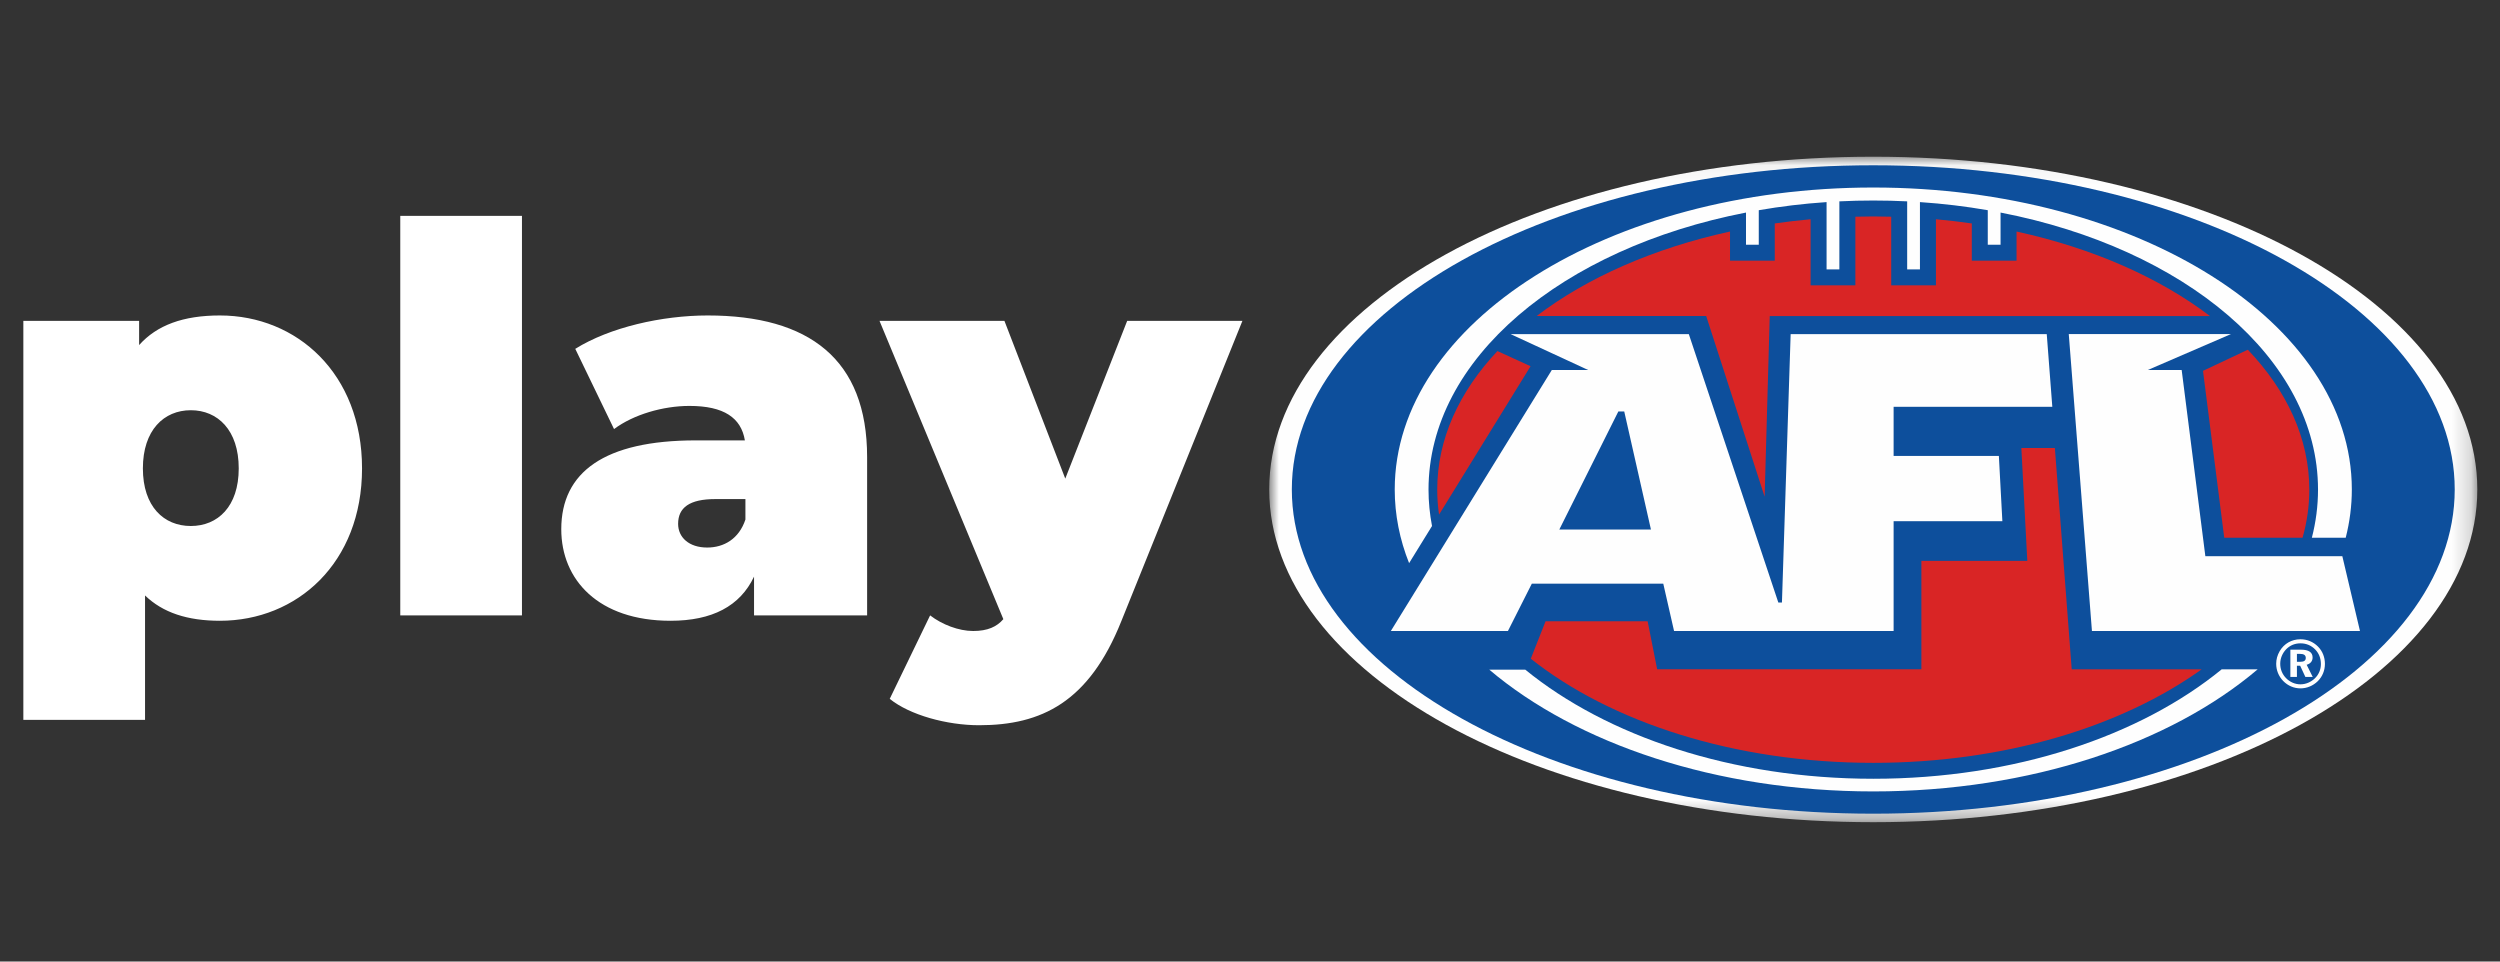
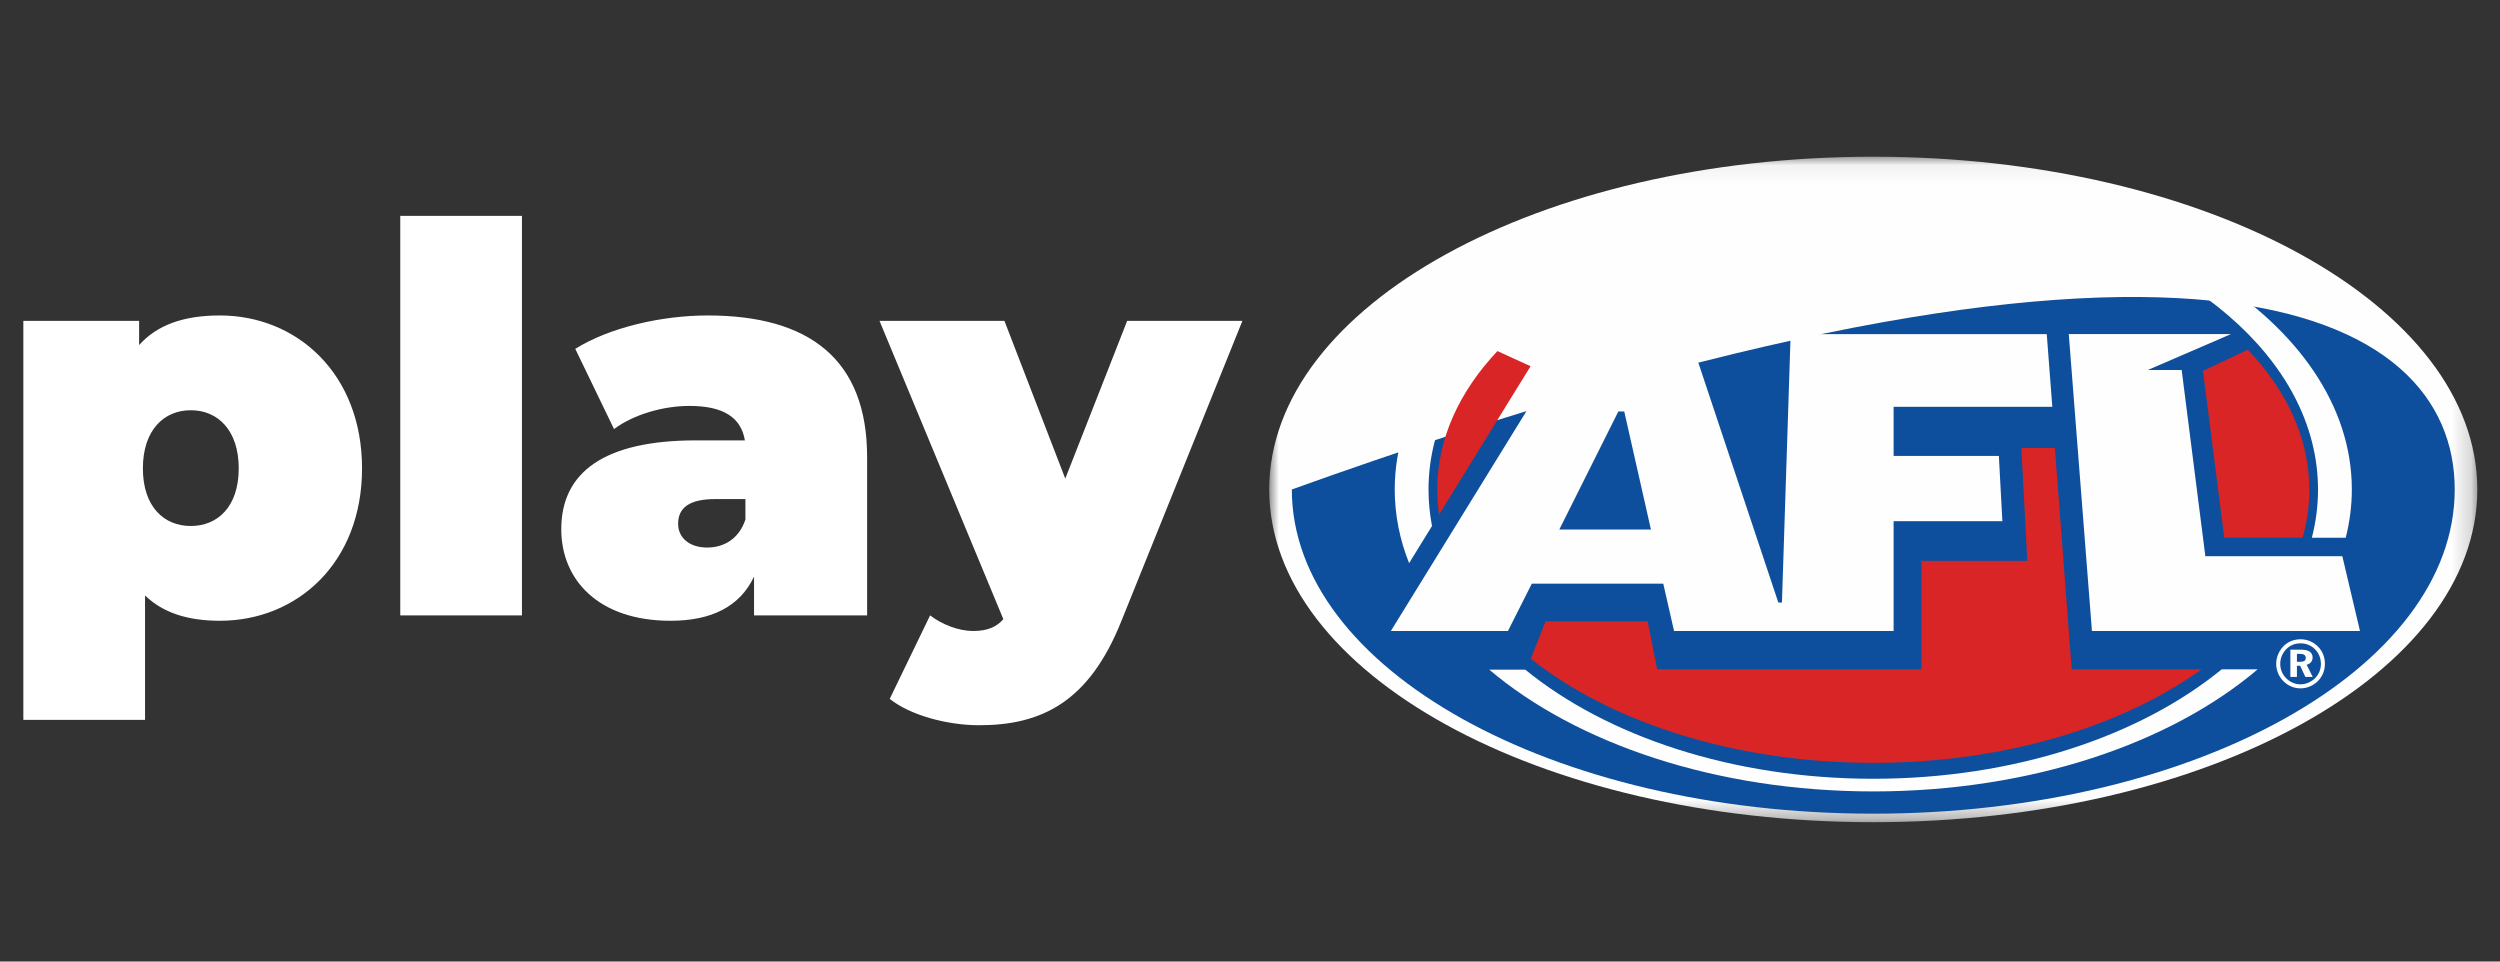
<svg xmlns="http://www.w3.org/2000/svg" xmlns:xlink="http://www.w3.org/1999/xlink" width="130px" height="50px" viewBox="0 0 130 50" version="1.1">
  <rect x="0" y="0" width="130" height="50" fill="#333333" stroke="none" />
  <title>Logo/PlayAFL</title>
  <defs>
    <polygon id="path-1" points="31.41 34.665 0 34.665 0 0.06 31.41 0.06 62.82 0.06 62.82 34.665" />
  </defs>
  <g id="Logo/PlayAFL" stroke="none" stroke-width="1" fill="none" fill-rule="evenodd">
    <g id="Page-1" transform="translate(66, 8)">
      <g id="Group-3" transform="translate(0, 0.089)">
        <mask id="mask-2" fill="white">
          <use xlink:href="#path-1" />
        </mask>
        <g id="Clip-2" />
        <path d="M-3.33333332e-05,17.363 C-3.33333332e-05,7.807 14.063,0.06 31.41,0.06 C48.757,0.06 62.82,7.807 62.82,17.363 C62.82,26.918 48.757,34.665 31.41,34.665 C14.063,34.665 -3.33333332e-05,26.918 -3.33333332e-05,17.363" id="Fill-1" fill="#FEFEFE" mask="url(#mask-2)" />
      </g>
-       <path d="M1.175,17.452 C1.175,8.141 14.711,0.594 31.41,0.594 C48.109,0.594 61.646,8.141 61.646,17.452 C61.646,26.763 48.109,34.312 31.41,34.312 C14.711,34.312 1.175,26.763 1.175,17.452" id="Fill-4" fill="#0D4F9C" />
+       <path d="M1.175,17.452 C48.109,0.594 61.646,8.141 61.646,17.452 C61.646,26.763 48.109,34.312 31.41,34.312 C14.711,34.312 1.175,26.763 1.175,17.452" id="Fill-4" fill="#0D4F9C" />
      <path d="M33.912,26.802 L20.172,26.802 L19.677,24.305 L14.37,24.305 L13.601,26.253 C17.753,29.551 24.187,31.668 31.41,31.668 C38.222,31.668 44.328,29.785 48.484,26.806 L41.729,26.806 L40.853,15.297 L39.11,15.297 L39.42,21.165 L33.912,21.165 L33.912,26.802 Z" id="Fill-6" fill="#D92525" />
-       <path d="M13.907,8.431 L22.721,8.431 L25.761,17.829 L26.026,8.437 L48.921,8.437 C46.301,6.444 42.831,4.906 38.86,4.04 L38.86,5.556 L36.533,5.556 L36.533,3.619 C35.921,3.531 35.299,3.458 34.669,3.401 L34.669,6.837 L32.343,6.837 L32.343,3.269 C32.033,3.26 31.723,3.255 31.41,3.255 C31.098,3.255 30.788,3.26 30.479,3.269 L30.479,6.837 L28.151,6.837 L28.151,3.401 C27.521,3.458 26.9,3.531 26.288,3.619 L26.288,5.556 L23.961,5.556 L23.961,4.04 C19.992,4.906 16.525,6.44 13.907,8.431" id="Fill-8" fill="#D92525" />
      <path d="M48.556,11.284 L49.661,19.962 L53.732,19.962 C53.964,19.151 54.084,18.315 54.084,17.461 C54.084,14.802 52.916,12.313 50.887,10.185 L48.556,11.284 Z" id="Fill-10" fill="#D92525" />
      <path d="M13.589,11.044 L11.866,10.256 C9.878,12.369 8.736,14.832 8.736,17.461 C8.736,17.899 8.768,18.331 8.831,18.759 L13.589,11.044 Z" id="Fill-12" fill="#D92525" />
      <path d="M37.941,15.709 L38.123,19.104 L32.468,19.104 L32.468,24.813 L21.051,24.813 L20.49,22.35 L13.655,22.35 L12.412,24.813 L6.323,24.813 L14.695,11.239 L16.582,11.239 L12.555,9.376 L21.819,9.376 L26.473,23.331 L26.661,23.331 L27.114,9.376 L40.431,9.376 L40.72,13.152 L32.468,13.152 L32.468,15.709 L37.941,15.709 Z M56.719,24.813 L42.781,24.813 L41.576,9.372 L50.01,9.372 L45.686,11.24 L47.447,11.24 L48.678,20.921 L55.801,20.921 L56.719,24.813 Z" id="Fill-14" fill="#FEFEFE" />
      <polygon id="Fill-16" fill="#0D4F9C" points="18.46 13.395 18.154 13.395 15.084 19.535 19.849 19.535" />
      <path d="M31.41,1.751 C17.667,1.751 6.526,8.781 6.526,17.452 C6.526,18.774 6.785,20.058 7.273,21.284 L8.465,19.352 C8.346,18.733 8.283,18.101 8.283,17.461 C8.283,10.653 15.245,4.903 24.792,3.053 L24.792,4.725 L25.456,4.725 L25.456,2.931 C26.599,2.733 27.777,2.59 28.982,2.509 L28.982,6.01 L29.647,6.01 L29.647,2.47 C30.229,2.441 30.817,2.427 31.41,2.427 C32.003,2.427 32.592,2.441 33.173,2.47 L33.173,6.01 L33.837,6.01 L33.837,2.509 C35.043,2.59 36.221,2.733 37.364,2.931 L37.364,4.725 L38.029,4.725 L38.029,3.053 C47.575,4.903 54.537,10.653 54.537,17.461 C54.537,18.313 54.426,19.149 54.217,19.962 L55.977,19.962 C56.185,19.144 56.295,18.307 56.295,17.452 C56.295,8.781 45.153,1.751 31.41,1.751" id="Fill-18" fill="#FEFEFE" />
      <path d="M31.41,32.496 C24.083,32.496 17.553,30.281 13.315,26.823 L11.443,26.823 C15.978,30.665 23.234,33.154 31.41,33.154 C39.599,33.154 46.863,30.658 51.398,26.806 L49.527,26.806 C45.29,30.272 38.75,32.496 31.41,32.496" id="Fill-20" fill="#FEFEFE" />
      <path d="M53.44,26.001 L53.591,26.001 C53.798,26.001 53.9,26.065 53.9,26.213 C53.9,26.353 53.806,26.414 53.609,26.414 L53.44,26.414 L53.44,26.001 Z M53.099,25.783 L53.099,27.201 L53.44,27.201 L53.44,26.619 L53.609,26.619 L53.879,27.201 L54.262,27.201 L53.946,26.567 C54.139,26.518 54.255,26.378 54.255,26.192 C54.255,25.92 54.054,25.783 53.651,25.783 L53.099,25.783 Z M53.623,25.242 C53.165,25.242 52.773,25.47 52.547,25.853 C52.421,26.068 52.362,26.29 52.362,26.518 C52.362,26.848 52.488,27.165 52.724,27.409 C52.967,27.658 53.284,27.795 53.623,27.795 C53.953,27.795 54.275,27.665 54.523,27.423 C54.764,27.186 54.896,26.869 54.896,26.518 C54.896,26.177 54.771,25.86 54.537,25.623 C54.293,25.376 53.974,25.242 53.623,25.242 L53.623,25.242 Z M53.627,25.453 C53.921,25.453 54.181,25.561 54.387,25.769 C54.586,25.973 54.687,26.23 54.687,26.535 C54.687,26.809 54.576,27.078 54.377,27.271 C54.167,27.472 53.9,27.585 53.623,27.585 C53.343,27.585 53.075,27.468 52.873,27.261 C52.675,27.059 52.572,26.796 52.572,26.515 C52.572,26.233 52.686,25.959 52.891,25.751 C53.089,25.554 53.339,25.453 53.627,25.453 L53.627,25.453 Z" id="Fill-22" fill="#FEFEFE" />
    </g>
    <path d="M7.542,37.432 L7.542,30.964 C8.466,31.86 9.754,32.28 11.434,32.28 C15.438,32.28 18.826,29.284 18.826,24.356 C18.826,19.428 15.438,16.404 11.434,16.404 C9.53,16.404 8.158,16.908 7.234,17.944 L7.234,16.684 L1.214,16.684 L1.214,37.432 L7.542,37.432 Z M9.922,27.352 C8.522,27.352 7.43,26.344 7.43,24.356 C7.43,22.368 8.522,21.332 9.922,21.332 C11.322,21.332 12.414,22.368 12.414,24.356 C12.414,26.344 11.322,27.352 9.922,27.352 Z M27.142,32 L27.142,11.224 L20.814,11.224 L20.814,32 L27.142,32 Z M34.87,32.28 C37.026,32.28 38.482,31.524 39.21,29.984 L39.21,32 L45.09,32 L45.09,23.768 C45.09,18.672 42.066,16.404 36.802,16.404 C34.422,16.404 31.706,17.02 29.914,18.14 L31.93,22.312 C32.938,21.556 34.478,21.108 35.85,21.108 C37.642,21.108 38.538,21.724 38.734,22.9 L36.186,22.9 C31.426,22.9 29.186,24.552 29.186,27.52 C29.186,30.152 31.118,32.28 34.87,32.28 Z M36.774,28.472 C35.822,28.472 35.262,27.94 35.262,27.24 C35.262,26.4 35.85,25.952 37.194,25.952 L38.762,25.952 L38.762,27.016 C38.426,28.024 37.642,28.472 36.774,28.472 Z M50.914,37.712 C54.162,37.712 56.626,36.508 58.306,32.308 L64.606,16.684 L58.614,16.684 L55.394,24.888 L52.23,16.684 L45.734,16.684 L52.174,32.196 C51.838,32.588 51.362,32.812 50.606,32.812 C49.85,32.812 48.982,32.476 48.366,32 L46.266,36.34 C47.302,37.18 49.234,37.712 50.914,37.712 Z" id="play" fill="#FFFFFF" fill-rule="nonzero" />
  </g>
</svg>